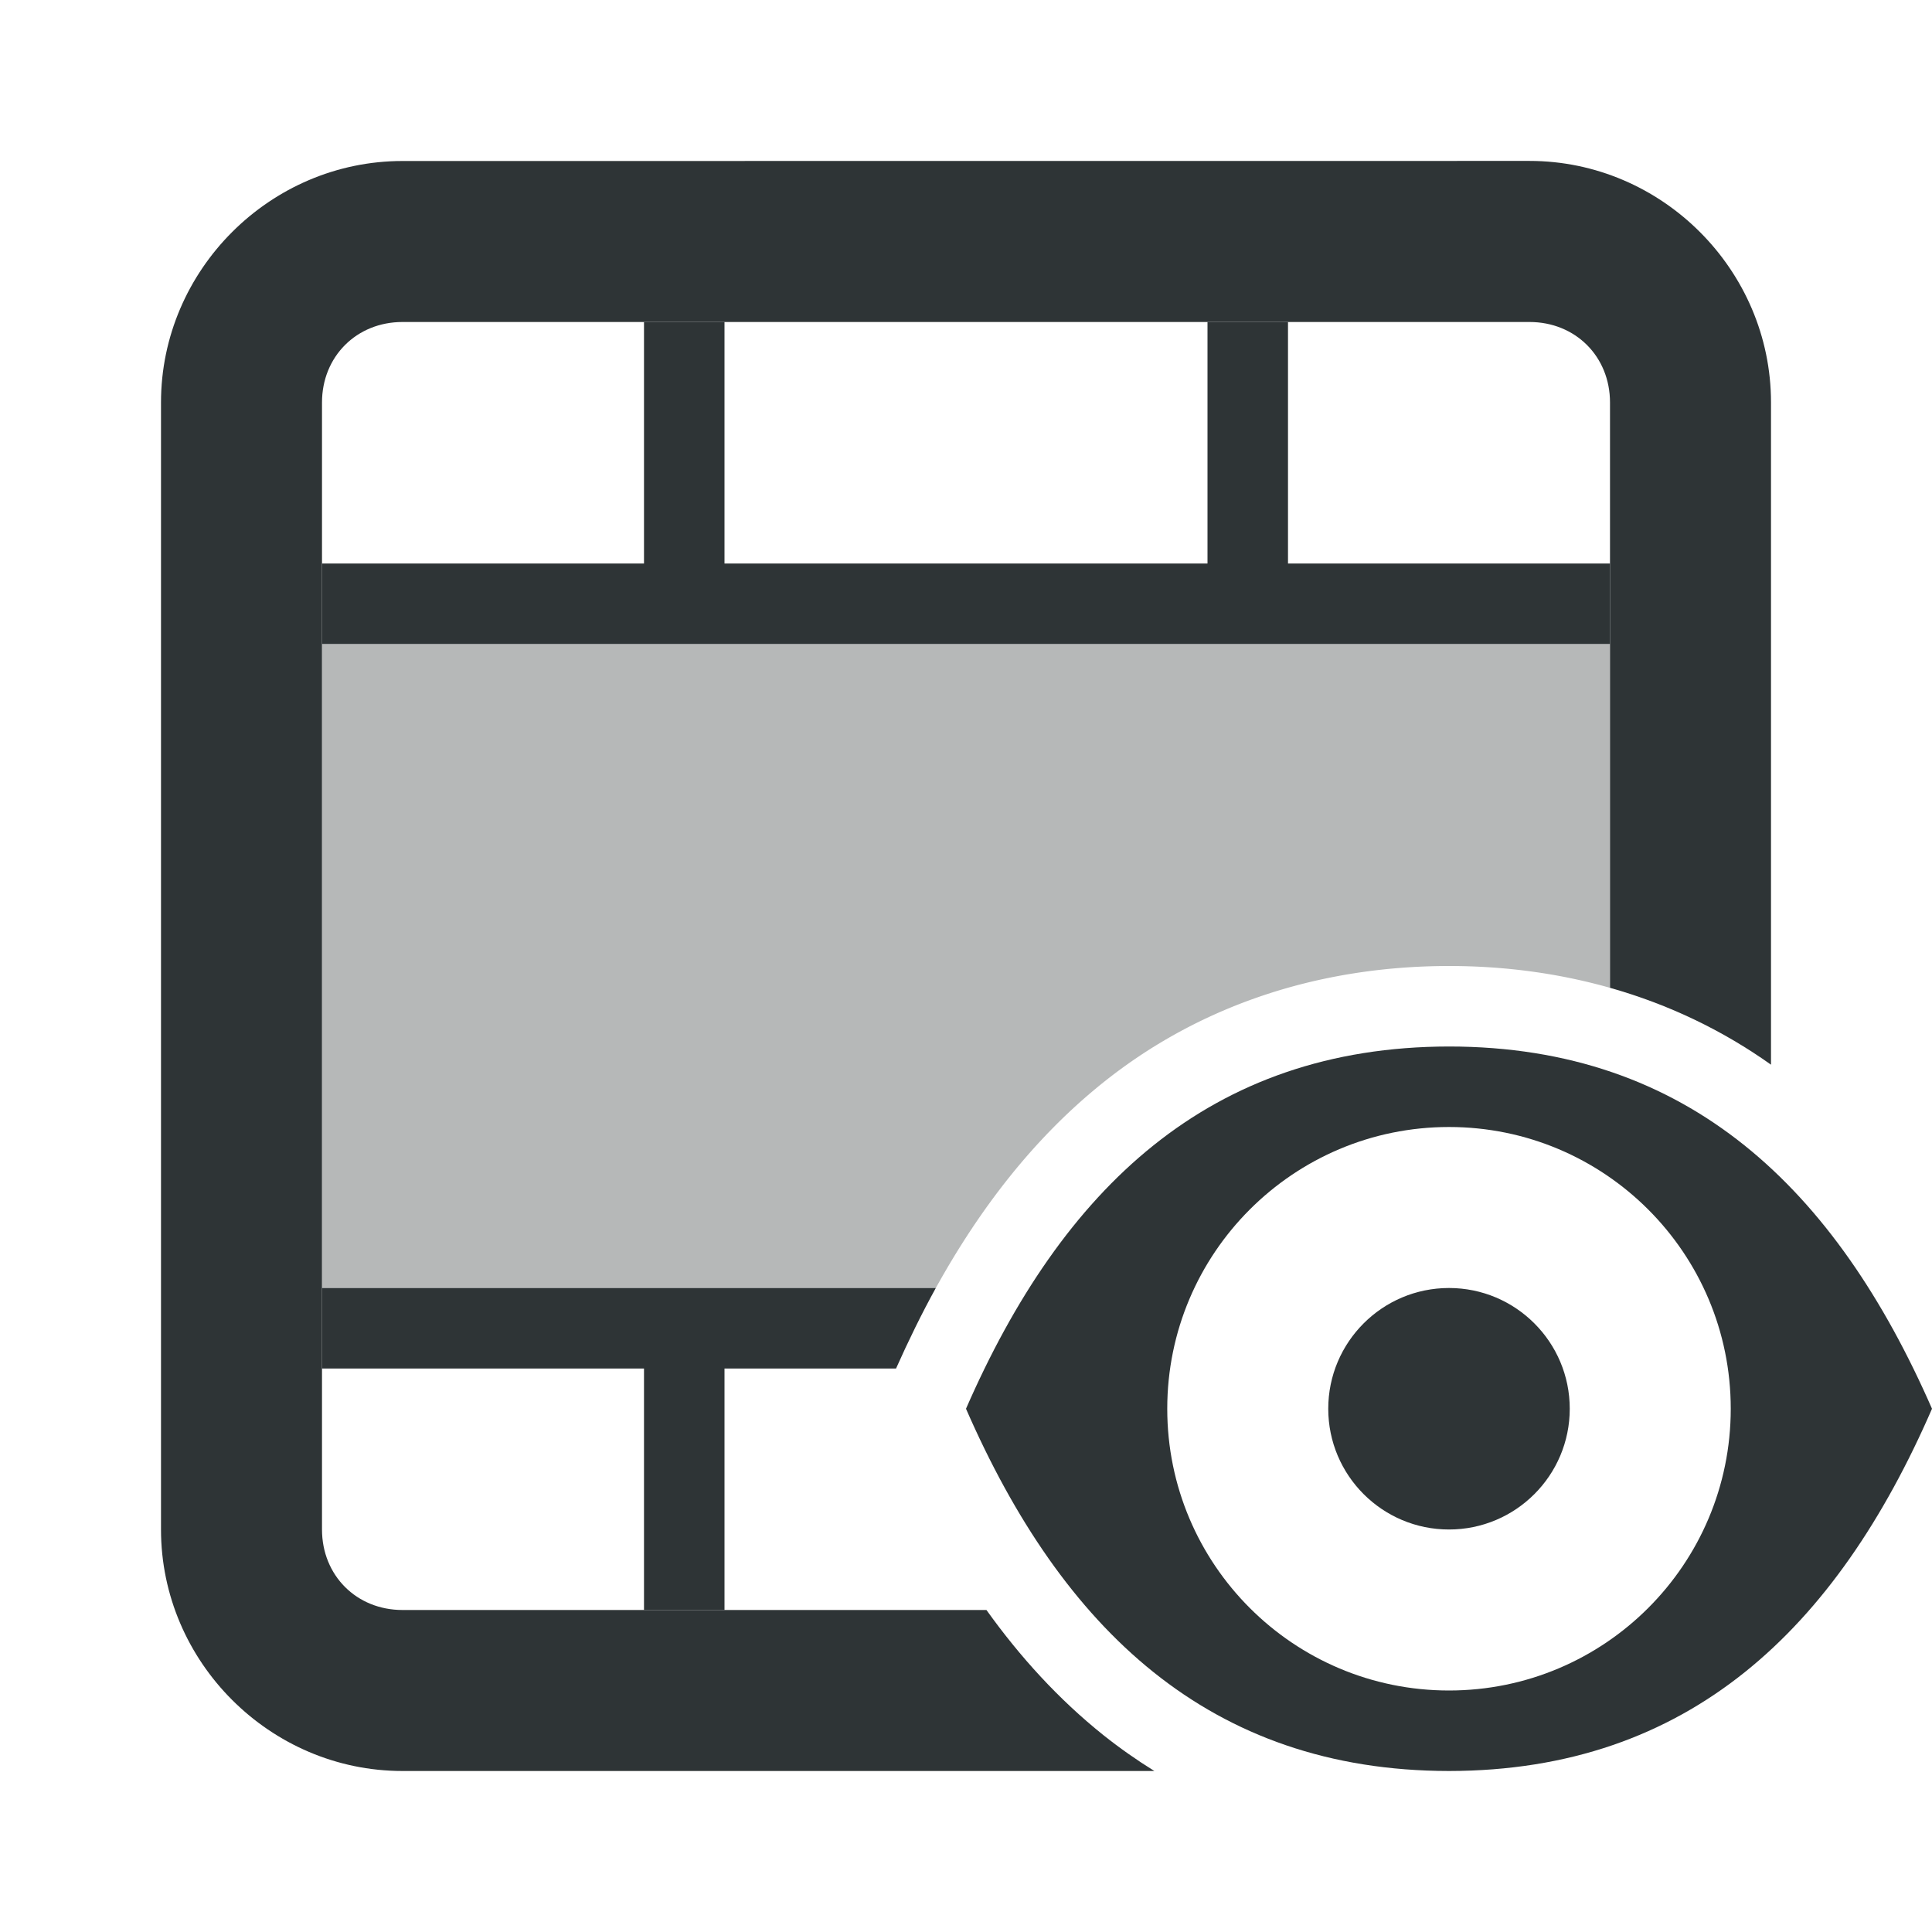
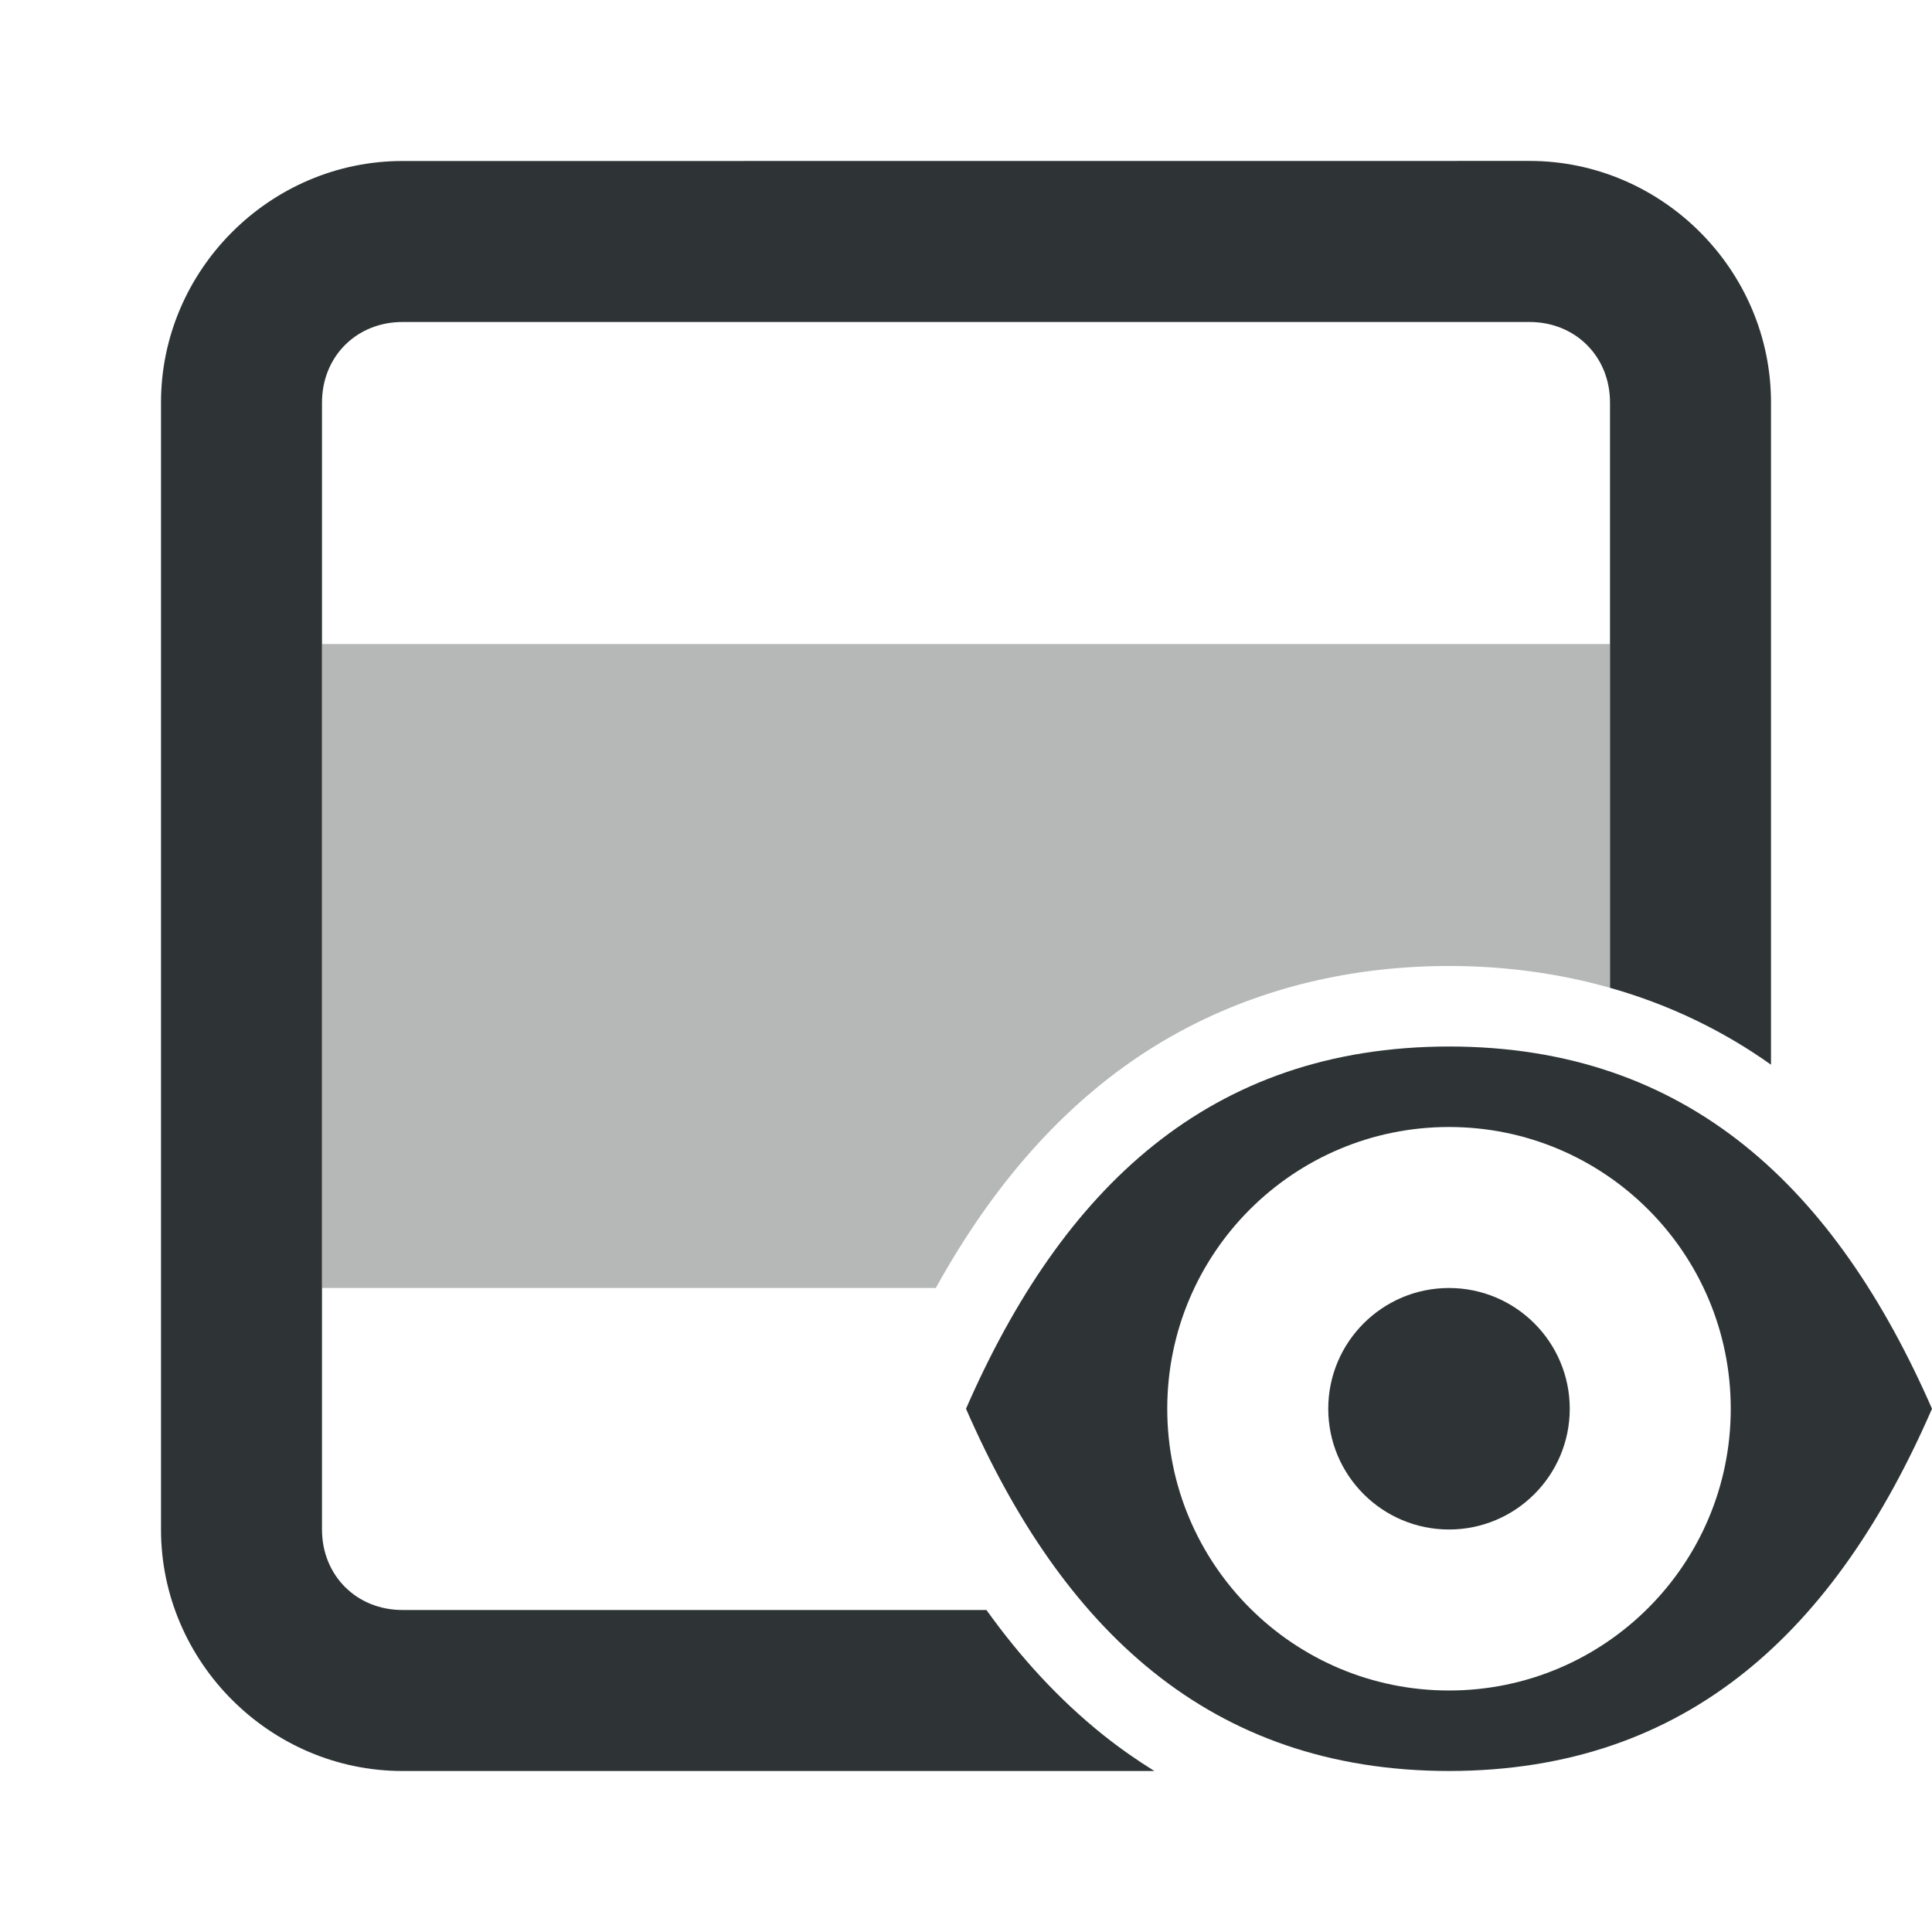
<svg xmlns="http://www.w3.org/2000/svg" viewBox="0 0 24 24">
  <g fill="#2e3436">
-     <path d="m8 4v3h-4v1h16v-1h-4v-3h-1v3h-6v-3zm-4 12v1h4v3h1v-3h2.131c.154-.345.317-.679.494-1z" />
    <path d="m4 8v8h7.625c.554-1.001 1.231-1.874 2.08-2.553 1.147-.918 2.606-1.445 4.293-1.447a1 1 0 0 0 .002 0c.709 0 1.378.095 2 .271v-4.271z" opacity=".35" />
    <path d="m5 2c-1.645 0-3 1.355-3 3v14c0 1.645 1.355 3 3 3h9.34c-.221-.137-.433-.286-.635-.447-.552-.442-1.031-.966-1.451-1.553h-7.254c-.571 0-1-.429-1-1v-14c0-.571.429-1 1-1h14c.571 0 1 .429 1 1v7.271c.736.208 1.405.532 2 .955v-8.227c0-1.645-1.355-3-3-3z" />
    <path d="m18 13c-2.979.003-4.808 1.77-6 4.5 1.192 2.73 3.021 4.497 6 4.5 2.982-.003 4.81-1.765 6-4.5-1.195-2.729-3.021-4.499-6-4.5zm0 1c1.933 0 3.5 1.567 3.5 3.5s-1.567 3.5-3.5 3.5-3.5-1.567-3.5-3.5 1.567-3.5 3.5-3.5zm0 2c-.828 0-1.5.672-1.5 1.5s.672 1.5 1.5 1.5 1.5-.672 1.5-1.5-.672-1.5-1.5-1.5z" />
  </g>
</svg>